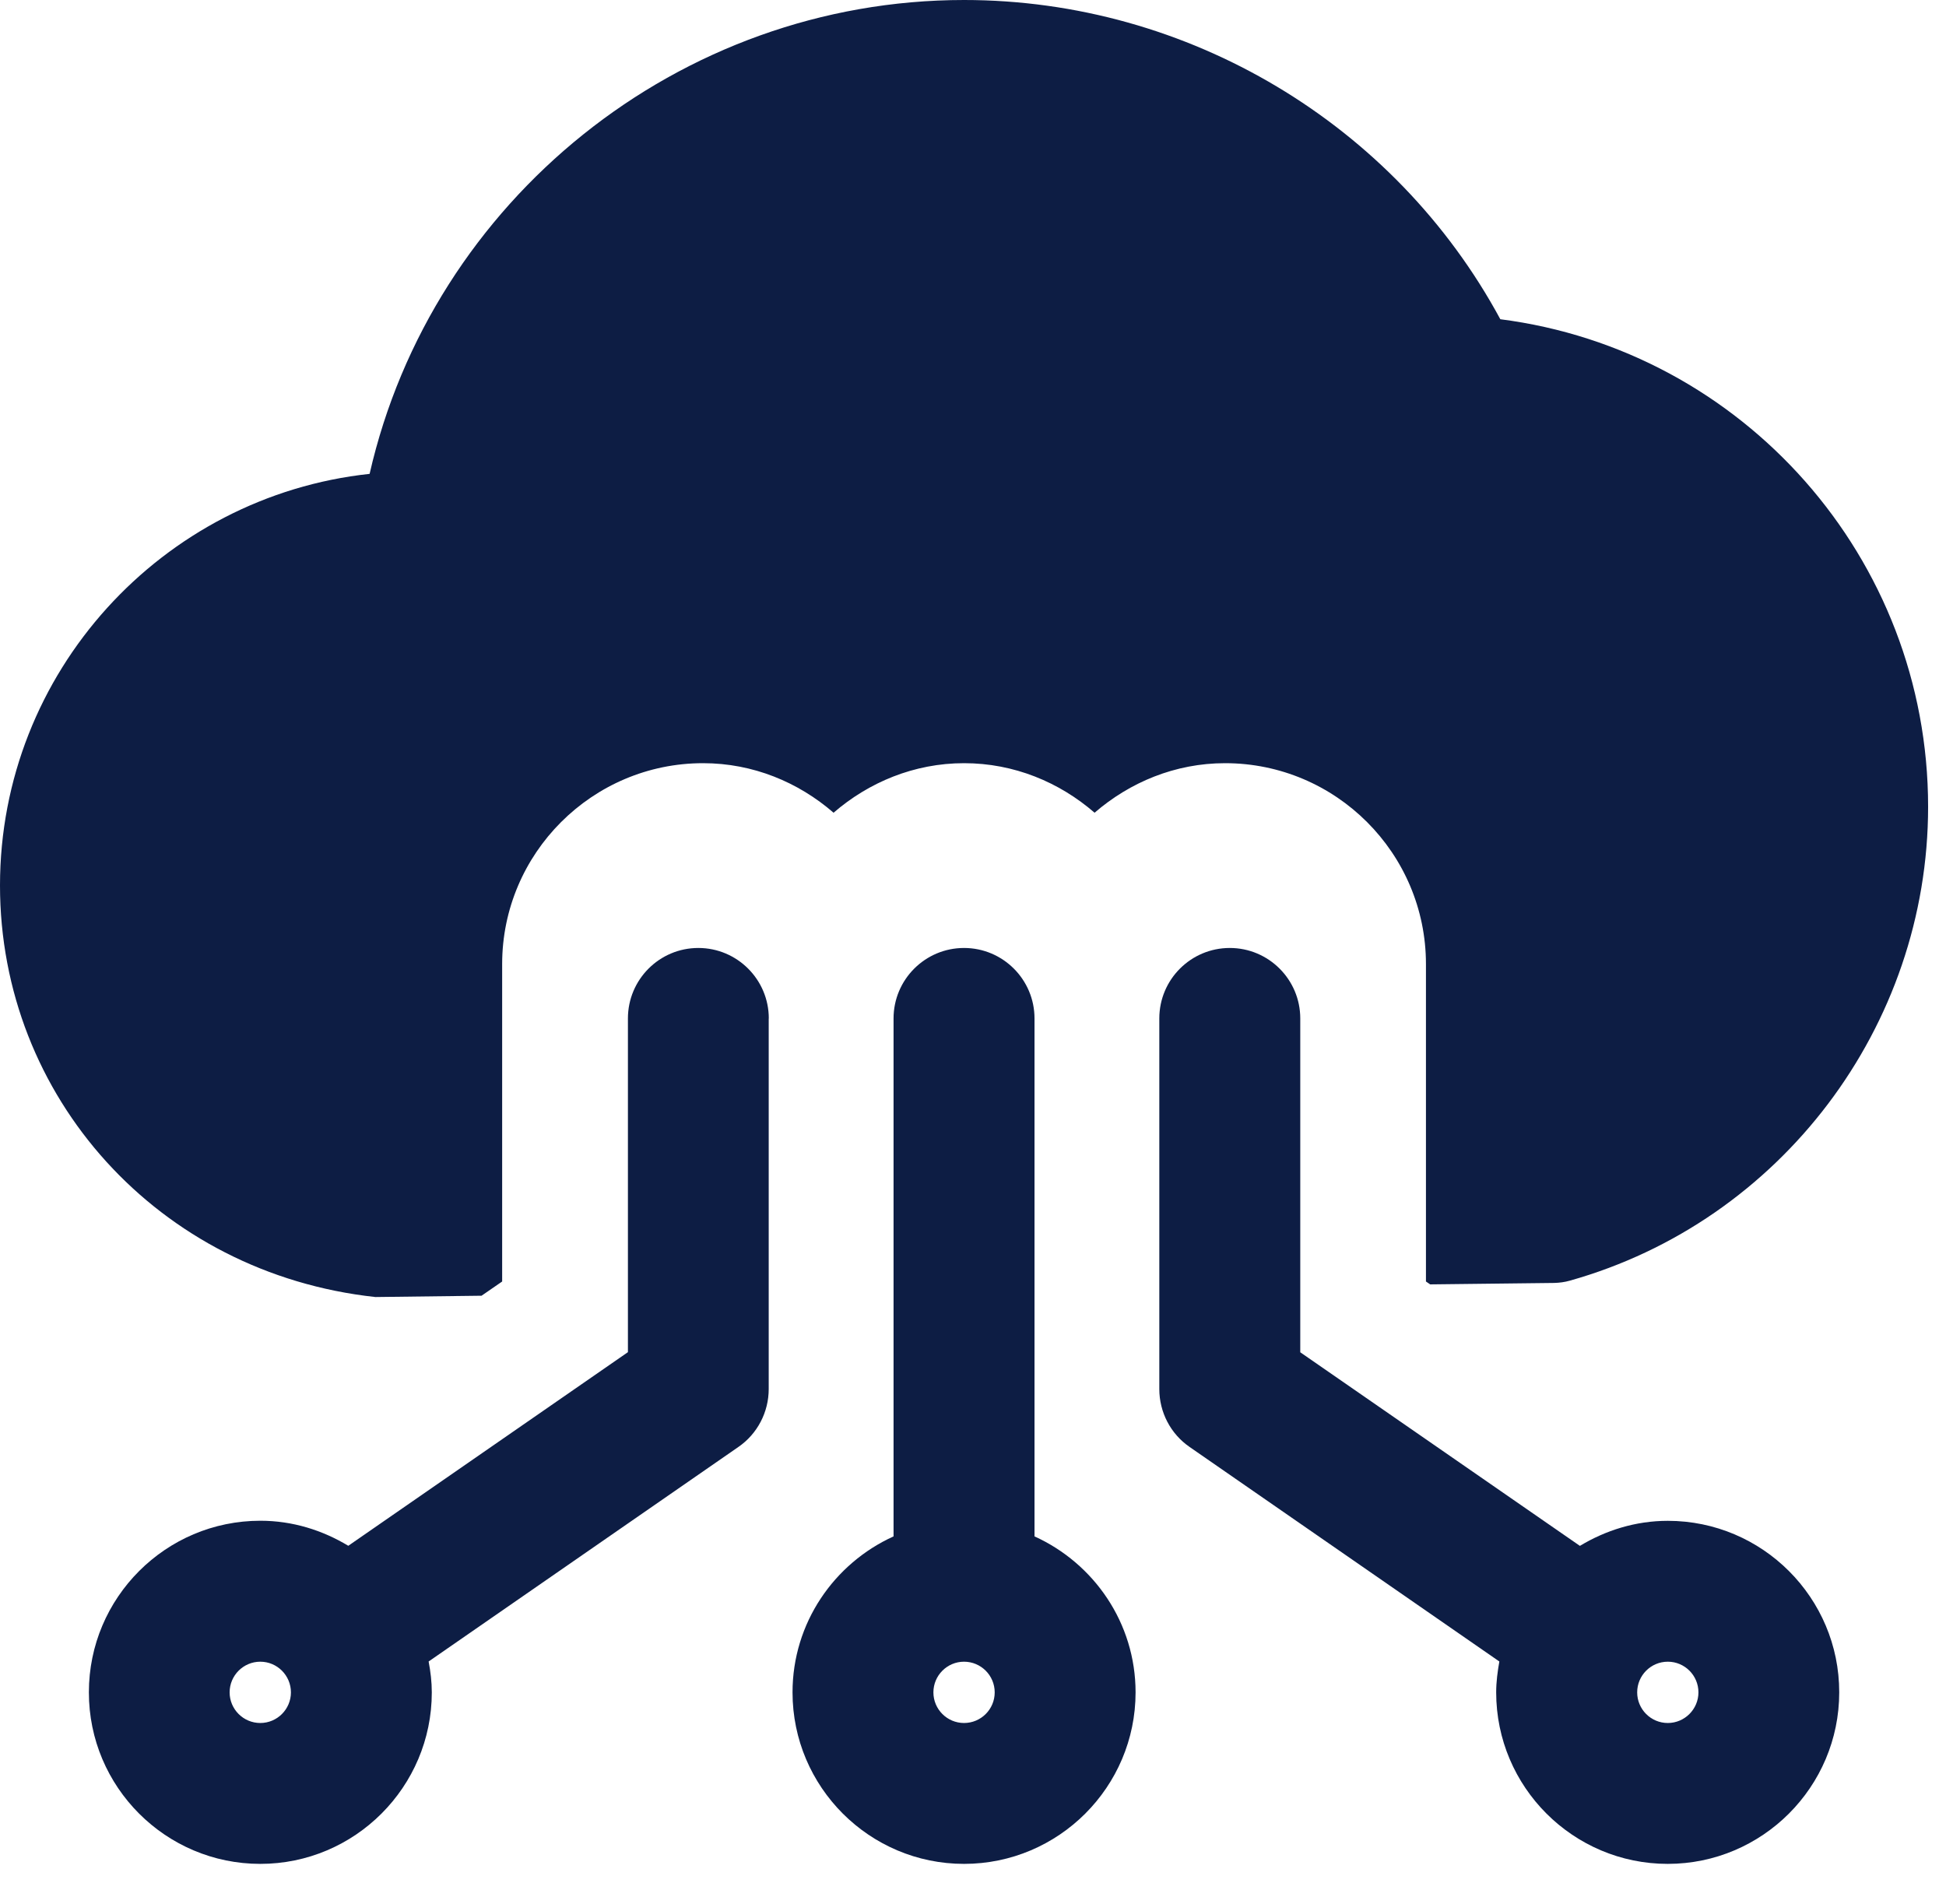
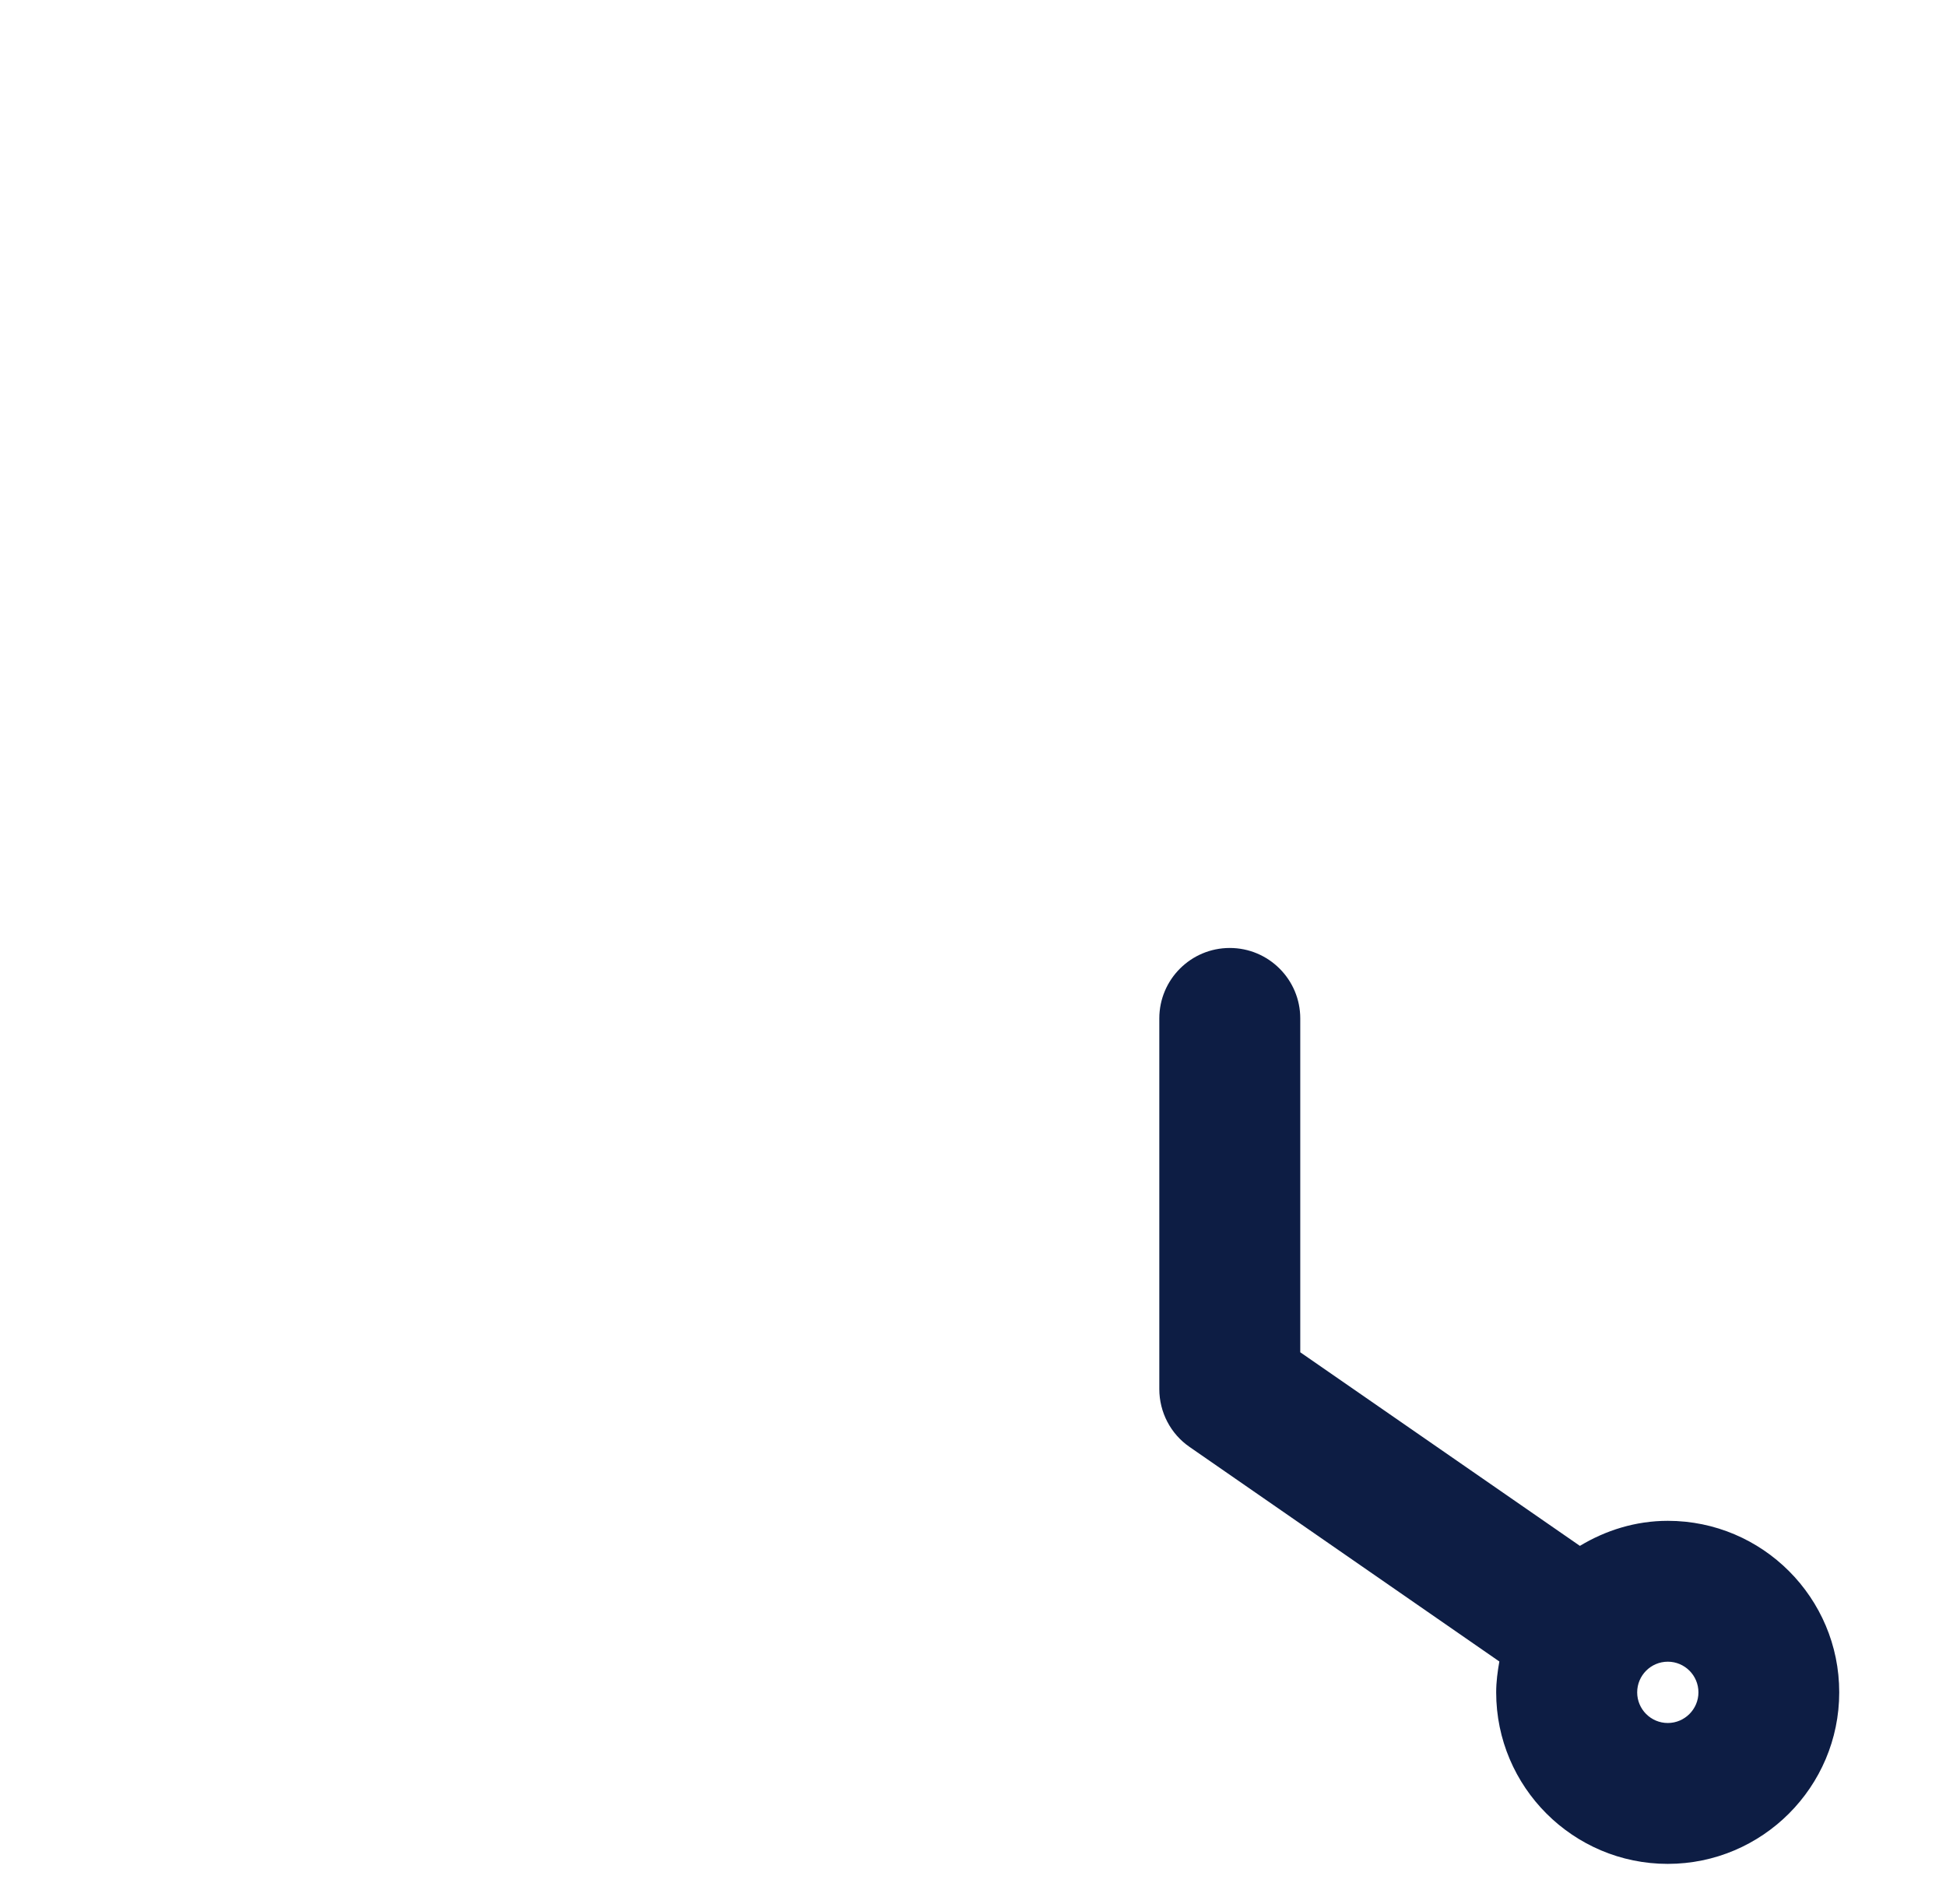
<svg xmlns="http://www.w3.org/2000/svg" width="46" height="45" viewBox="0 0 46 45" fill="none">
  <path d="M39.424 35.949C38.662 35.949 37.955 36.174 37.346 36.541L30.736 31.965V24.074C30.736 23.154 29.989 22.408 29.07 22.408C28.15 22.408 27.404 23.154 27.404 24.074V32.834C27.404 33.381 27.671 33.894 28.12 34.203L35.442 39.274C35.4 39.511 35.367 39.754 35.367 40.004C35.367 42.239 37.186 44.058 39.422 44.058C41.657 44.058 43.476 42.239 43.476 40.004C43.478 37.768 41.66 35.949 39.424 35.949ZM39.424 40.728C39.024 40.728 38.7 40.403 38.7 40.004C38.7 39.604 39.024 39.279 39.424 39.279C39.824 39.279 40.148 39.604 40.148 40.004C40.148 40.403 39.821 40.728 39.424 40.728Z" fill="#0D1D44" />
-   <path d="M24.454 36.317V24.074C24.454 23.155 23.708 22.408 22.788 22.408C21.869 22.408 21.122 23.155 21.122 24.074V36.317C19.718 36.954 18.734 38.363 18.734 40.004C18.734 42.239 20.552 44.058 22.788 44.058C25.024 44.058 26.843 42.239 26.843 40.004C26.843 38.363 25.858 36.954 24.454 36.317ZM22.788 40.728C22.389 40.728 22.064 40.404 22.064 40.004C22.064 39.604 22.389 39.279 22.788 39.279C23.188 39.279 23.513 39.604 23.513 40.004C23.513 40.404 23.188 40.728 22.788 40.728Z" fill="#0D1D44" />
-   <path d="M8.873 30.659L11.383 30.628L11.87 30.292V22.789C11.87 20.171 14.001 18.04 16.619 18.04C17.801 18.04 18.872 18.49 19.704 19.211C20.535 18.493 21.607 18.04 22.789 18.04C23.971 18.04 25.042 18.49 25.874 19.211C26.705 18.493 27.776 18.04 28.959 18.04C31.576 18.04 33.707 20.168 33.707 22.789V30.292L33.807 30.36L36.738 30.326C36.863 30.323 36.989 30.306 37.108 30.272C42.093 28.87 45.577 24.264 45.577 19.071C45.577 13.189 41.199 8.281 35.465 7.546C32.975 2.937 28.087 0 22.789 0C16.052 0 10.209 4.737 8.737 11.201C3.834 11.728 0 15.889 0 20.931C0 25.922 3.74 30.101 8.873 30.659Z" fill="#0D1D44" />
-   <path d="M18.173 24.074C18.173 23.154 17.426 22.408 16.507 22.408C15.588 22.408 14.843 23.154 14.843 24.074V31.962L8.233 36.539C7.624 36.172 6.917 35.947 6.155 35.947C3.919 35.947 2.101 37.765 2.101 40.001C2.098 42.239 3.917 44.058 6.153 44.058C8.388 44.058 10.207 42.239 10.207 40.004C10.207 39.754 10.177 39.511 10.132 39.274L17.454 34.203C17.903 33.894 18.171 33.381 18.171 32.834V24.074H18.173ZM6.153 40.728C5.753 40.728 5.428 40.403 5.428 40.004C5.428 39.604 5.753 39.279 6.153 39.279C6.552 39.279 6.877 39.604 6.877 40.004C6.877 40.403 6.552 40.728 6.153 40.728Z" fill="#0D1D44" />
</svg>